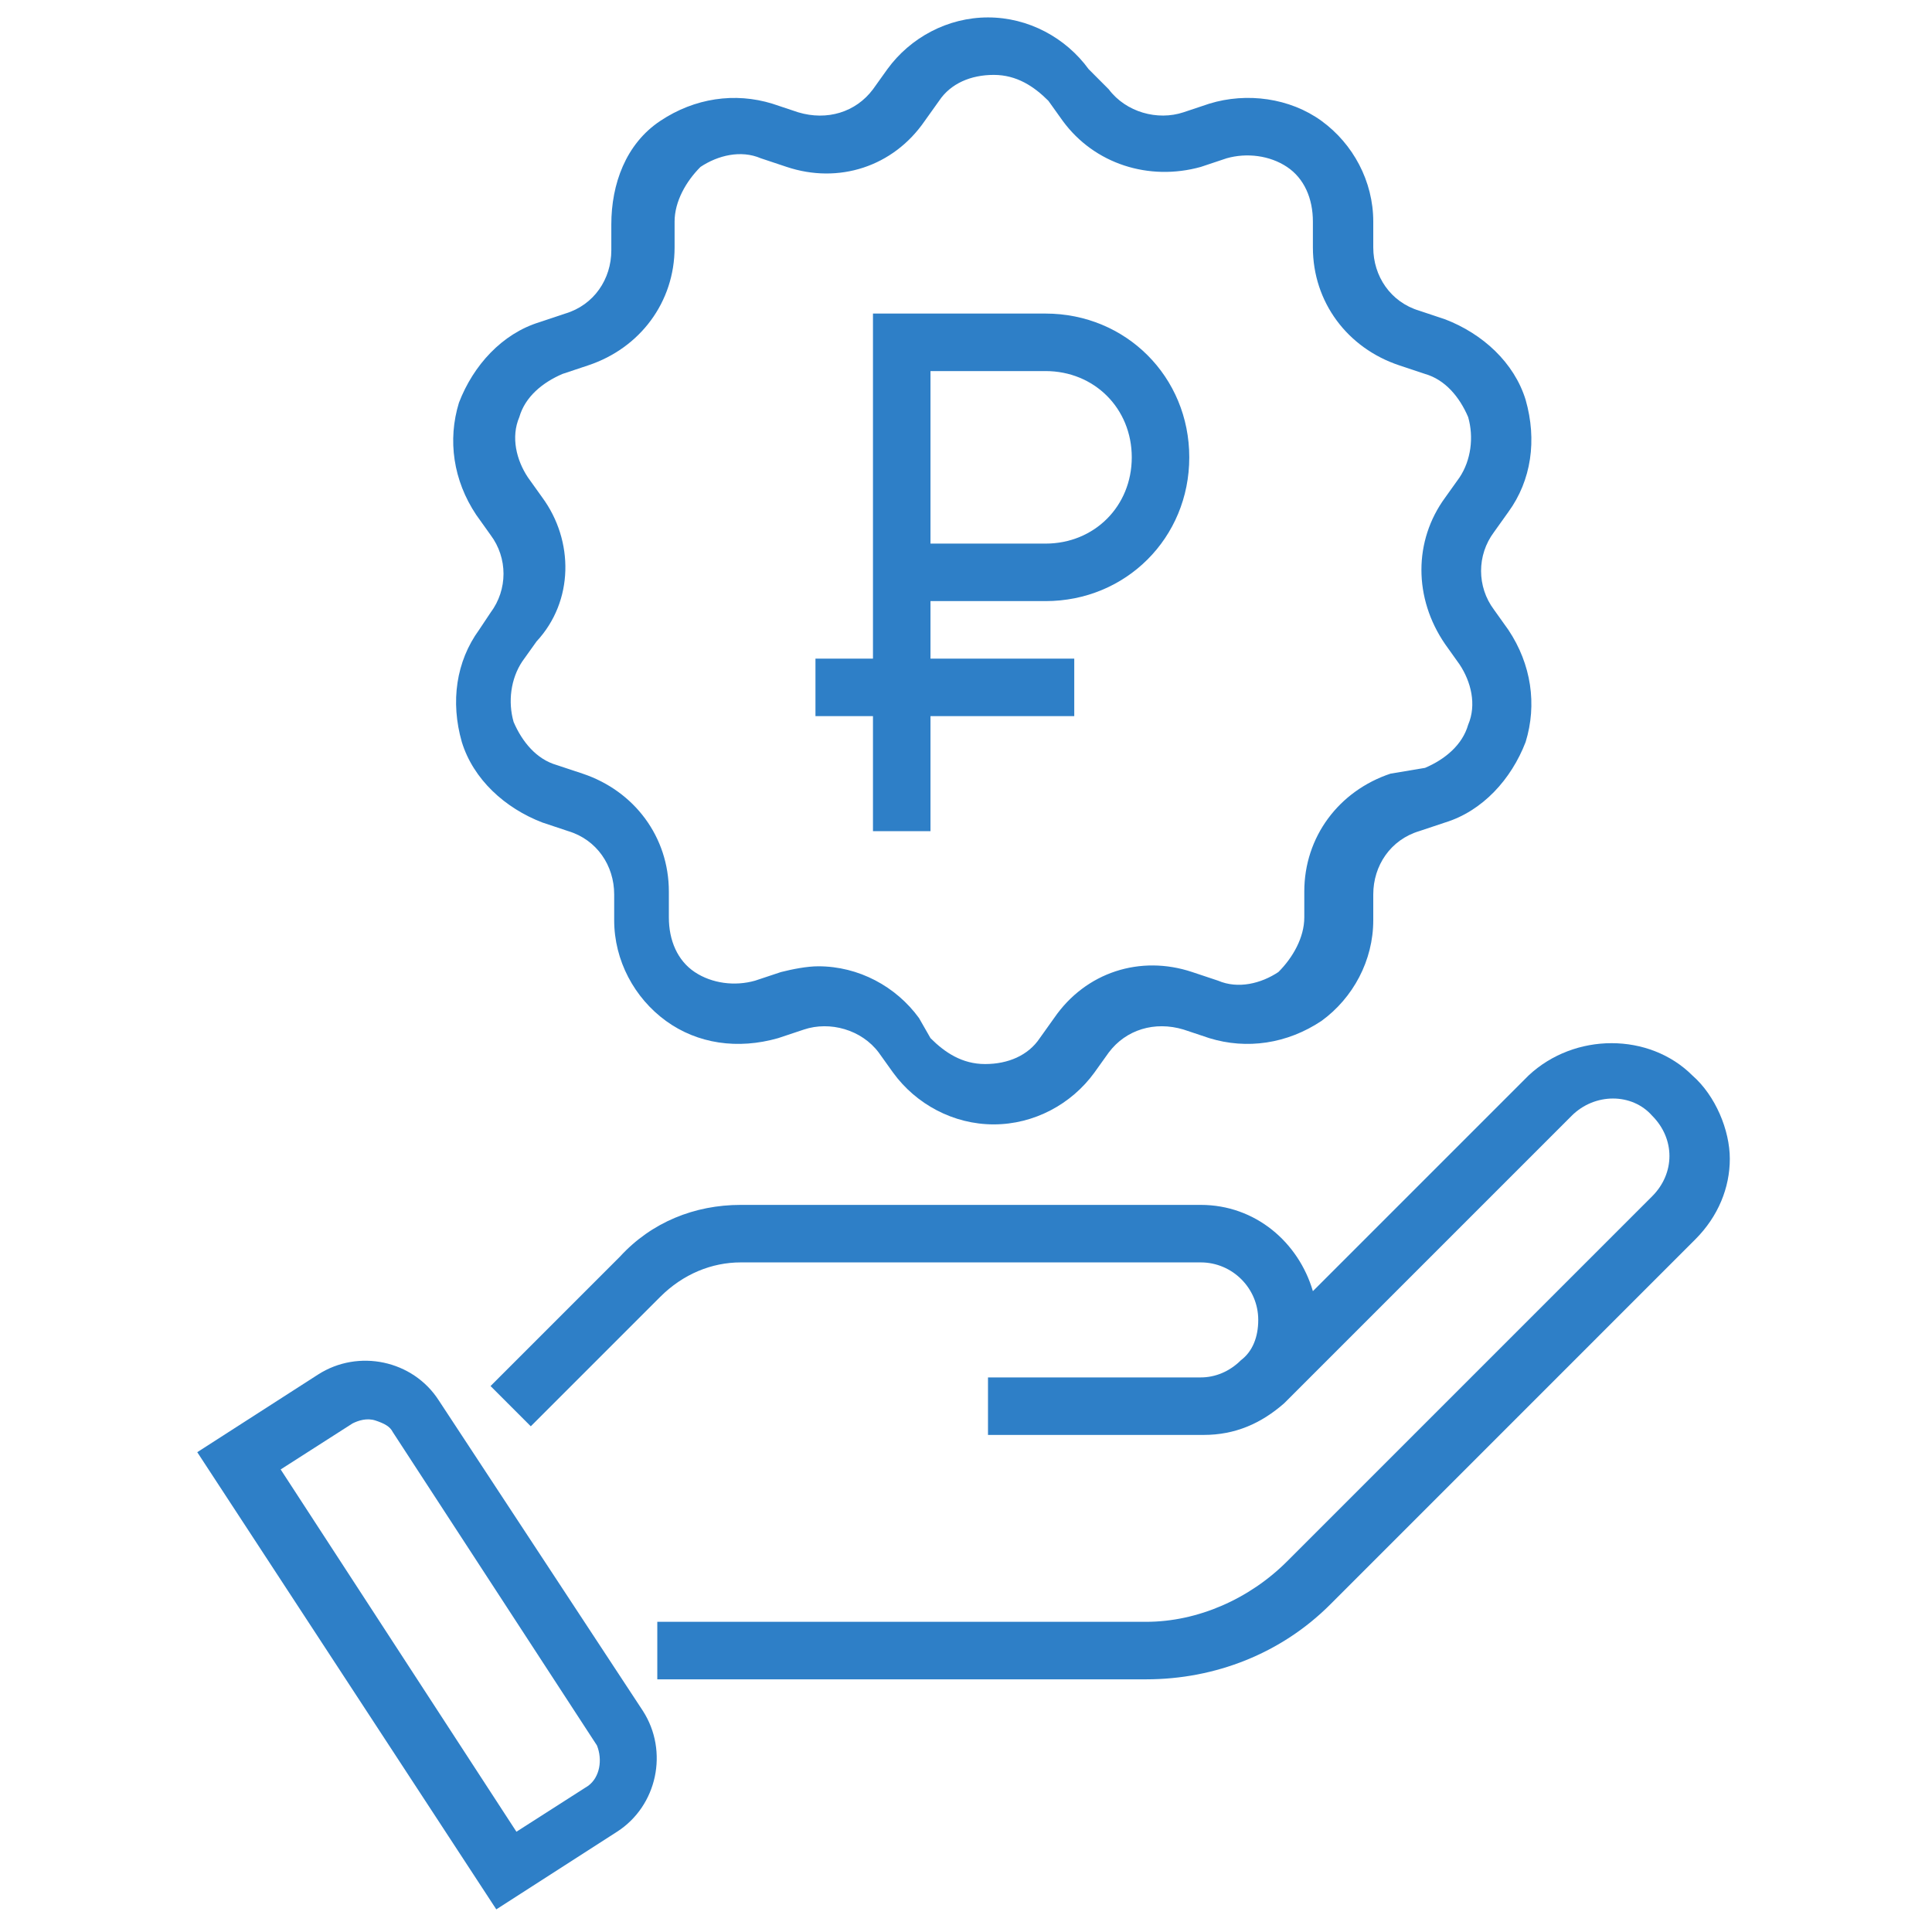
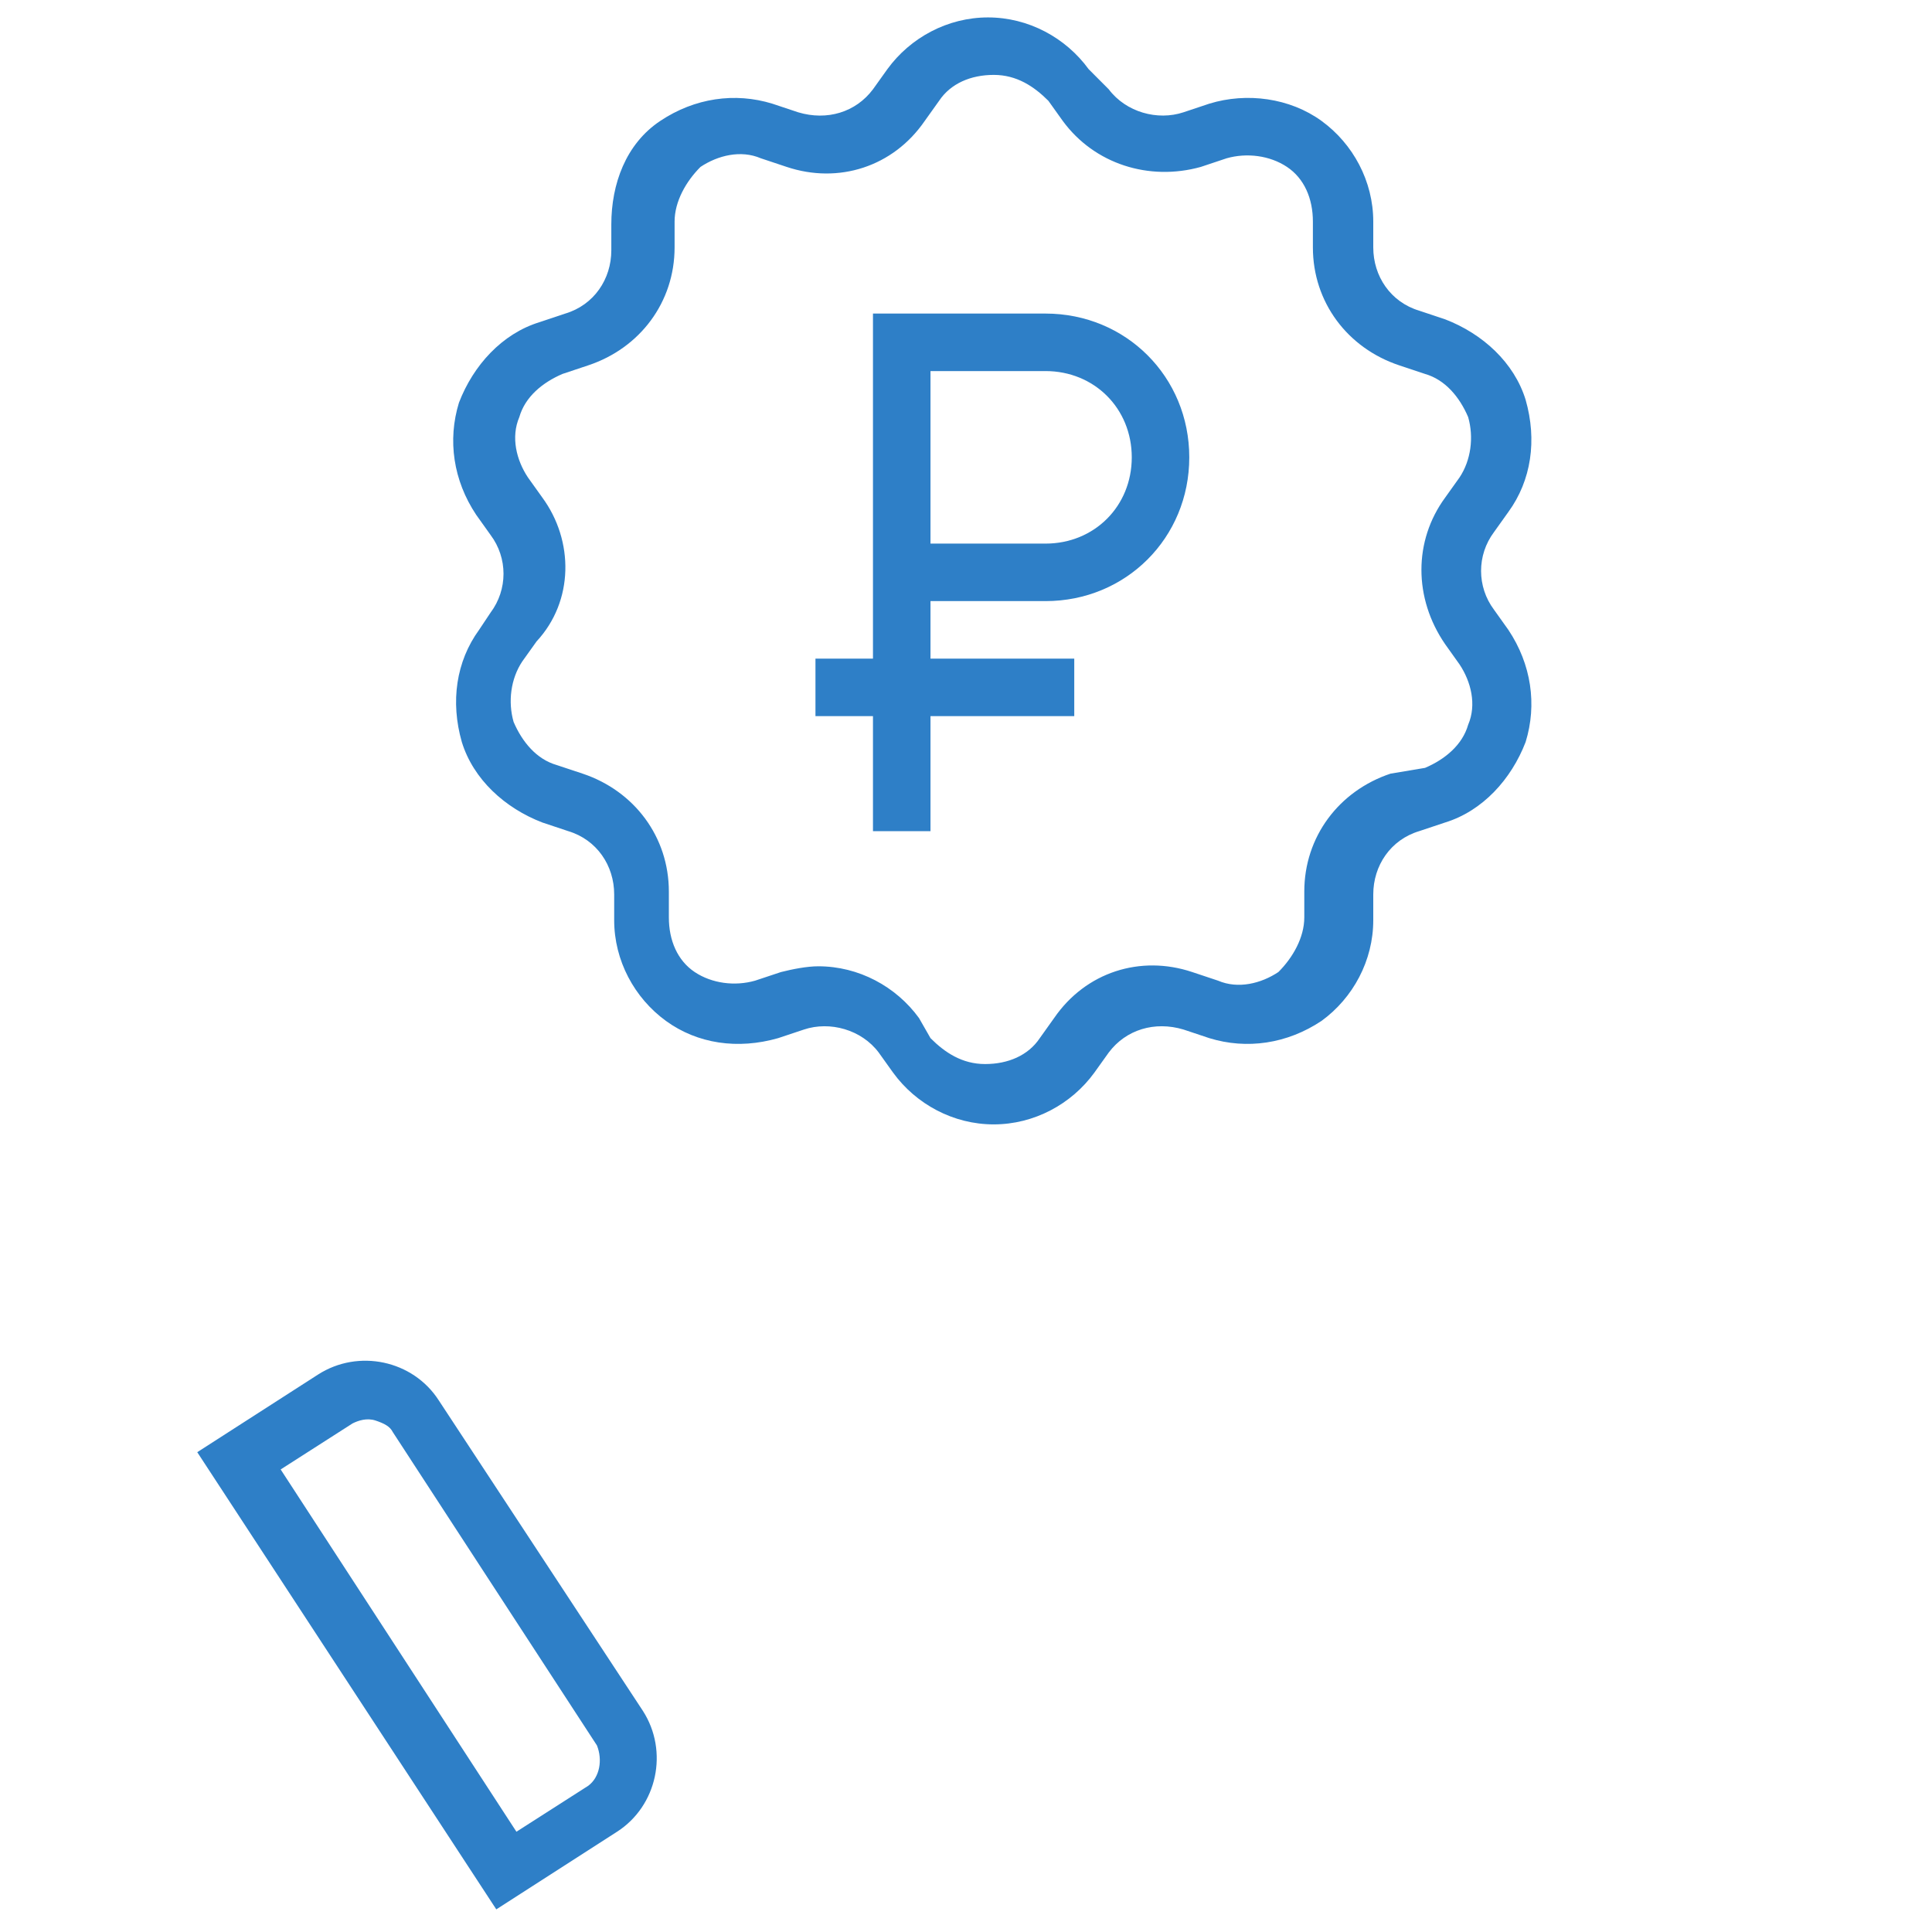
<svg xmlns="http://www.w3.org/2000/svg" width="60" height="60" viewBox="0 0 60 60" fill="none">
-   <path d="M52.56 33.401C51.221 32.062 48.899 32.062 47.47 33.401L40.773 40.098C40.327 38.58 38.987 37.419 37.291 37.419H23.003C21.575 37.419 20.235 37.955 19.253 39.026L15.234 43.045L16.484 44.295L20.503 40.276C21.217 39.562 22.11 39.205 23.003 39.205H37.29C38.273 39.205 39.076 40.008 39.076 40.991C39.076 41.526 38.897 41.973 38.54 42.241C38.183 42.598 37.737 42.777 37.29 42.777L30.683 42.777V44.563H37.38C38.362 44.563 39.166 44.206 39.88 43.581L48.81 34.651C49.524 33.937 50.685 33.937 51.31 34.651C51.667 35.008 51.846 35.455 51.846 35.901C51.846 36.347 51.667 36.794 51.31 37.151L39.969 48.492C38.809 49.652 37.201 50.367 35.594 50.367H20.413V52.153H35.594C37.737 52.153 39.791 51.349 41.309 49.831L52.649 38.49C53.363 37.776 53.721 36.883 53.721 35.99C53.721 35.097 53.275 34.026 52.56 33.401Z" fill="#2E7FC7" />
  <path d="M14.878 19.561C14.164 20.543 13.985 21.793 14.342 23.043C14.699 24.204 15.681 25.097 16.842 25.543L17.645 25.811C18.538 26.079 19.074 26.883 19.074 27.776V28.579C19.074 29.829 19.7 30.991 20.681 31.705C21.664 32.419 22.914 32.598 24.164 32.241L24.968 31.973C25.771 31.705 26.753 31.973 27.289 32.687L27.736 33.312C28.45 34.295 29.611 34.919 30.861 34.919C32.111 34.919 33.272 34.294 33.986 33.312L34.433 32.687C34.969 31.973 35.862 31.705 36.755 31.973L37.558 32.241C38.719 32.598 39.97 32.419 41.041 31.705C42.023 30.991 42.648 29.829 42.648 28.579V27.776C42.648 26.883 43.184 26.079 44.077 25.811L44.88 25.543C46.041 25.186 46.934 24.204 47.38 23.043C47.737 21.883 47.559 20.632 46.844 19.561L46.398 18.936C45.862 18.221 45.862 17.239 46.398 16.524L46.844 15.899C47.559 14.917 47.737 13.667 47.38 12.417C47.023 11.256 46.041 10.363 44.88 9.917L44.077 9.649C43.184 9.381 42.648 8.577 42.648 7.684V6.881C42.648 5.631 42.023 4.469 41.041 3.755C40.058 3.041 38.719 2.862 37.558 3.219L36.755 3.487C35.951 3.755 34.969 3.487 34.433 2.773L33.809 2.148C33.094 1.166 31.933 0.541 30.683 0.541C29.433 0.541 28.272 1.166 27.558 2.148L27.111 2.773C26.576 3.488 25.683 3.756 24.79 3.488L23.986 3.22C22.825 2.863 21.575 3.041 20.504 3.756C19.432 4.47 18.985 5.72 18.985 6.97V7.774C18.985 8.667 18.449 9.47 17.556 9.738L16.753 10.006C15.592 10.363 14.699 11.345 14.253 12.506C13.896 13.667 14.074 14.917 14.789 15.989L15.235 16.614C15.771 17.328 15.771 18.31 15.235 19.025L14.878 19.561ZM16.843 15.453L16.396 14.828C16.039 14.292 15.86 13.578 16.128 12.953C16.307 12.327 16.843 11.881 17.468 11.613L18.271 11.345C19.878 10.81 20.95 9.381 20.95 7.684V6.881C20.95 6.255 21.307 5.631 21.754 5.184C22.29 4.827 23.004 4.648 23.629 4.916L24.433 5.184C26.04 5.72 27.737 5.184 28.719 3.755L29.165 3.13C29.522 2.594 30.148 2.326 30.862 2.326C31.576 2.326 32.112 2.684 32.558 3.13L33.005 3.755C33.987 5.095 35.684 5.631 37.291 5.184L38.094 4.916C38.719 4.738 39.434 4.827 39.969 5.184C40.505 5.541 40.773 6.166 40.773 6.881V7.684C40.773 9.381 41.845 10.81 43.452 11.345L44.256 11.613C44.881 11.792 45.327 12.327 45.595 12.953C45.774 13.578 45.684 14.292 45.327 14.828L44.881 15.453C43.898 16.793 43.898 18.579 44.881 20.007L45.327 20.633C45.684 21.169 45.863 21.883 45.595 22.508C45.416 23.133 44.881 23.58 44.256 23.847L43.185 24.026C41.578 24.562 40.506 25.991 40.506 27.687V28.491C40.506 29.116 40.149 29.741 39.702 30.187C39.166 30.544 38.452 30.723 37.827 30.455L37.023 30.187C35.416 29.651 33.719 30.187 32.737 31.616L32.291 32.241C31.934 32.777 31.308 33.045 30.594 33.045C29.88 33.045 29.344 32.688 28.898 32.241L28.54 31.616C27.826 30.634 26.665 30.009 25.415 30.009C25.058 30.009 24.611 30.098 24.254 30.188L23.451 30.455C22.826 30.634 22.111 30.545 21.575 30.188C21.04 29.831 20.772 29.205 20.772 28.491V27.688C20.772 25.991 19.7 24.562 18.093 24.026L17.289 23.759C16.664 23.58 16.218 23.044 15.95 22.419C15.771 21.794 15.861 21.08 16.218 20.544L16.664 19.919C17.825 18.668 17.825 16.793 16.843 15.453Z" fill="#2E7FC7" />
  <path d="M13.627 43.491C12.824 42.241 11.127 41.884 9.877 42.688L6.126 45.099L15.413 59.297L19.163 56.886C20.413 56.082 20.77 54.386 19.967 53.135L13.627 43.491ZM18.271 55.457L16.038 56.886L8.716 45.635L10.948 44.206C11.127 44.116 11.395 44.027 11.663 44.116C11.93 44.206 12.109 44.295 12.198 44.474L18.539 54.207C18.717 54.653 18.628 55.189 18.271 55.457Z" fill="#2E7FC7" />
  <path d="M27.111 25.812H28.897V22.24H33.362V20.454H28.897V18.668H32.469C34.969 18.668 36.934 16.703 36.934 14.203C36.934 11.703 34.969 9.738 32.469 9.738H27.111V20.454H25.325V22.24H27.111V25.812ZM28.897 11.524H32.469C33.987 11.524 35.148 12.685 35.148 14.203C35.148 15.721 33.987 16.882 32.469 16.882H28.897V11.524Z" fill="#2E7FC7" />
</svg>